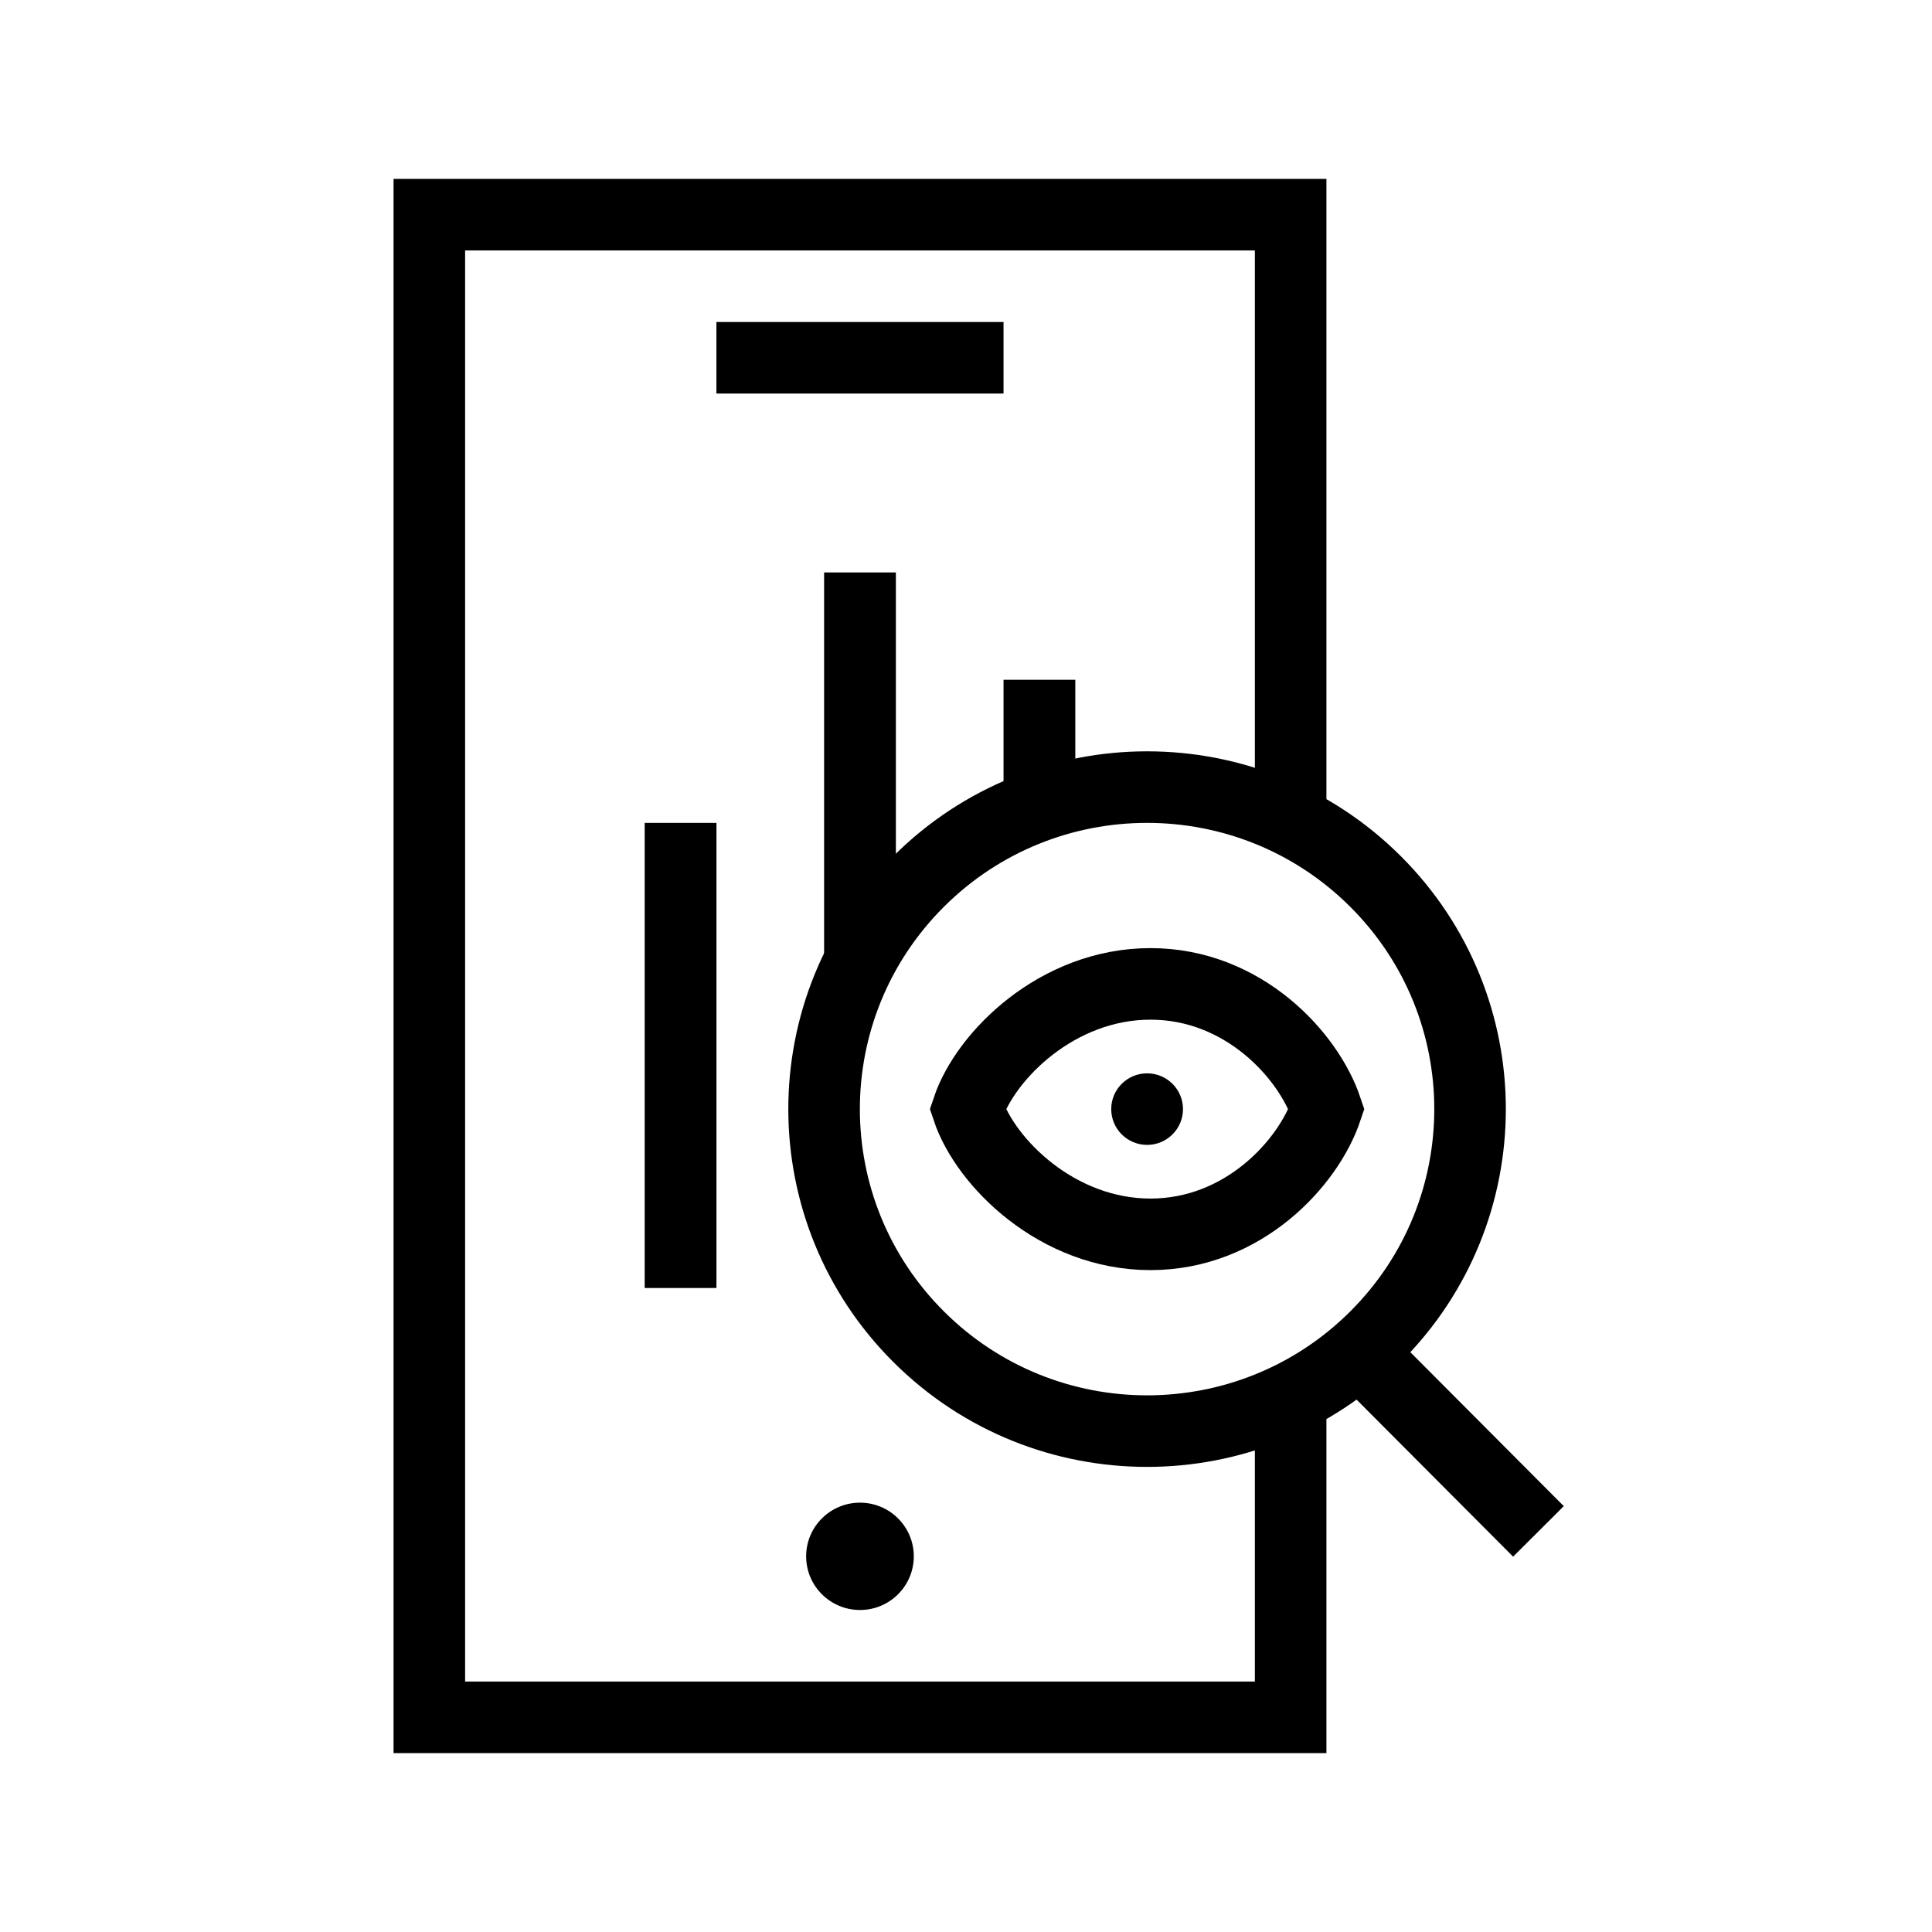
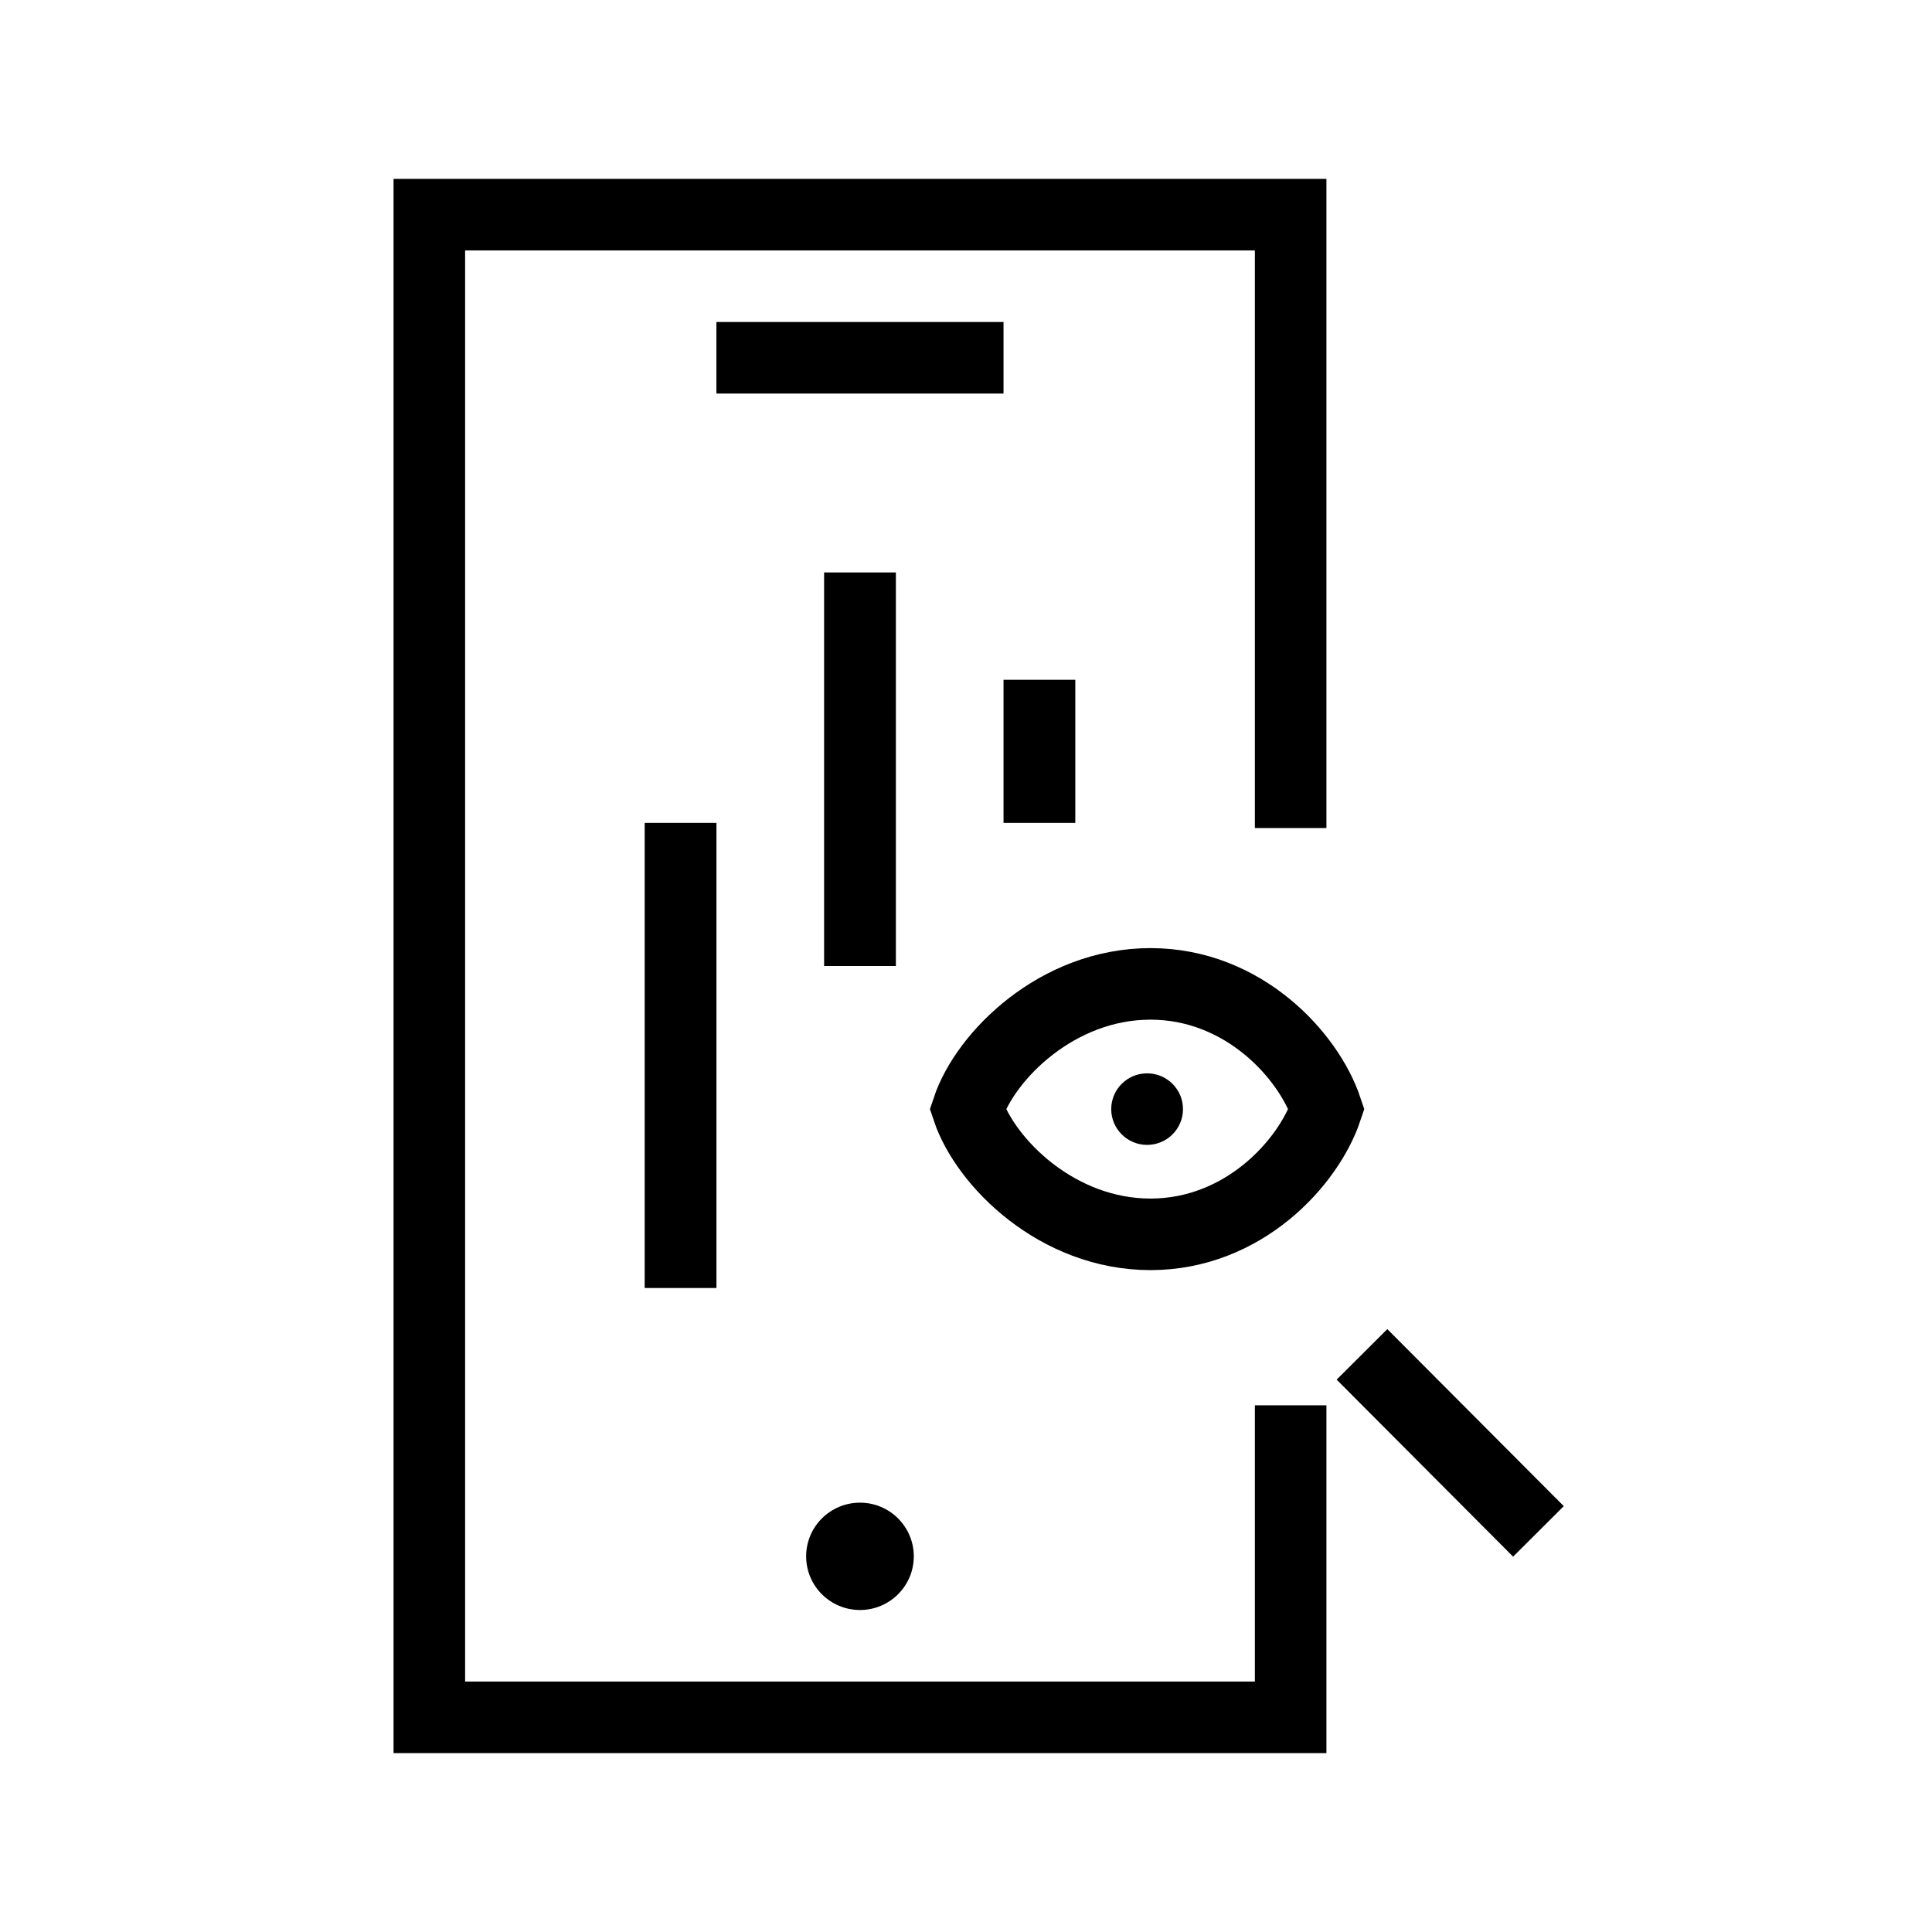
<svg xmlns="http://www.w3.org/2000/svg" width="54" height="54" viewBox="0 0 54 54" fill="none">
  <path d="M18.019 23H20.025V36H18.019V23Z" fill="black" />
  <path d="M23.034 16H25.04V27H23.034V16Z" fill="black" />
  <path d="M28.049 19H30.055V23H28.049V19Z" fill="black" />
  <path d="M36.074 39.279V48H12V6H36.074V23.144" stroke="black" stroke-width="2" />
  <rect x="20.024" y="9" width="8.025" height="2" fill="black" />
  <path d="M25.541 43.5C25.541 44.328 24.868 45 24.037 45C23.206 45 22.532 44.328 22.532 43.5C22.532 42.672 23.206 42 24.037 42C24.868 42 25.541 42.672 25.541 43.5Z" fill="black" />
-   <path d="M38.445 24.636C41.97 28.151 41.97 33.849 38.445 37.364C34.919 40.879 29.203 40.879 25.678 37.364C22.152 33.849 22.152 28.151 25.678 24.636C29.203 21.121 34.919 21.121 38.445 24.636Z" stroke="black" stroke-width="2" />
  <path d="M43 42.803L38.068 37.855" stroke="black" stroke-width="2" />
  <path d="M32.156 27.5C29.554 27.5 27.547 29.5 27.046 31C27.547 32.5 29.554 34.5 32.156 34.5C34.758 34.5 36.575 32.5 37.077 31C36.575 29.5 34.758 27.5 32.156 27.5Z" stroke="black" stroke-width="2" />
  <path d="M33.065 31C33.065 31.552 32.616 32 32.062 32C31.508 32 31.059 31.552 31.059 31C31.059 30.448 31.508 30 32.062 30C32.616 30 33.065 30.448 33.065 31Z" fill="black" />
</svg>